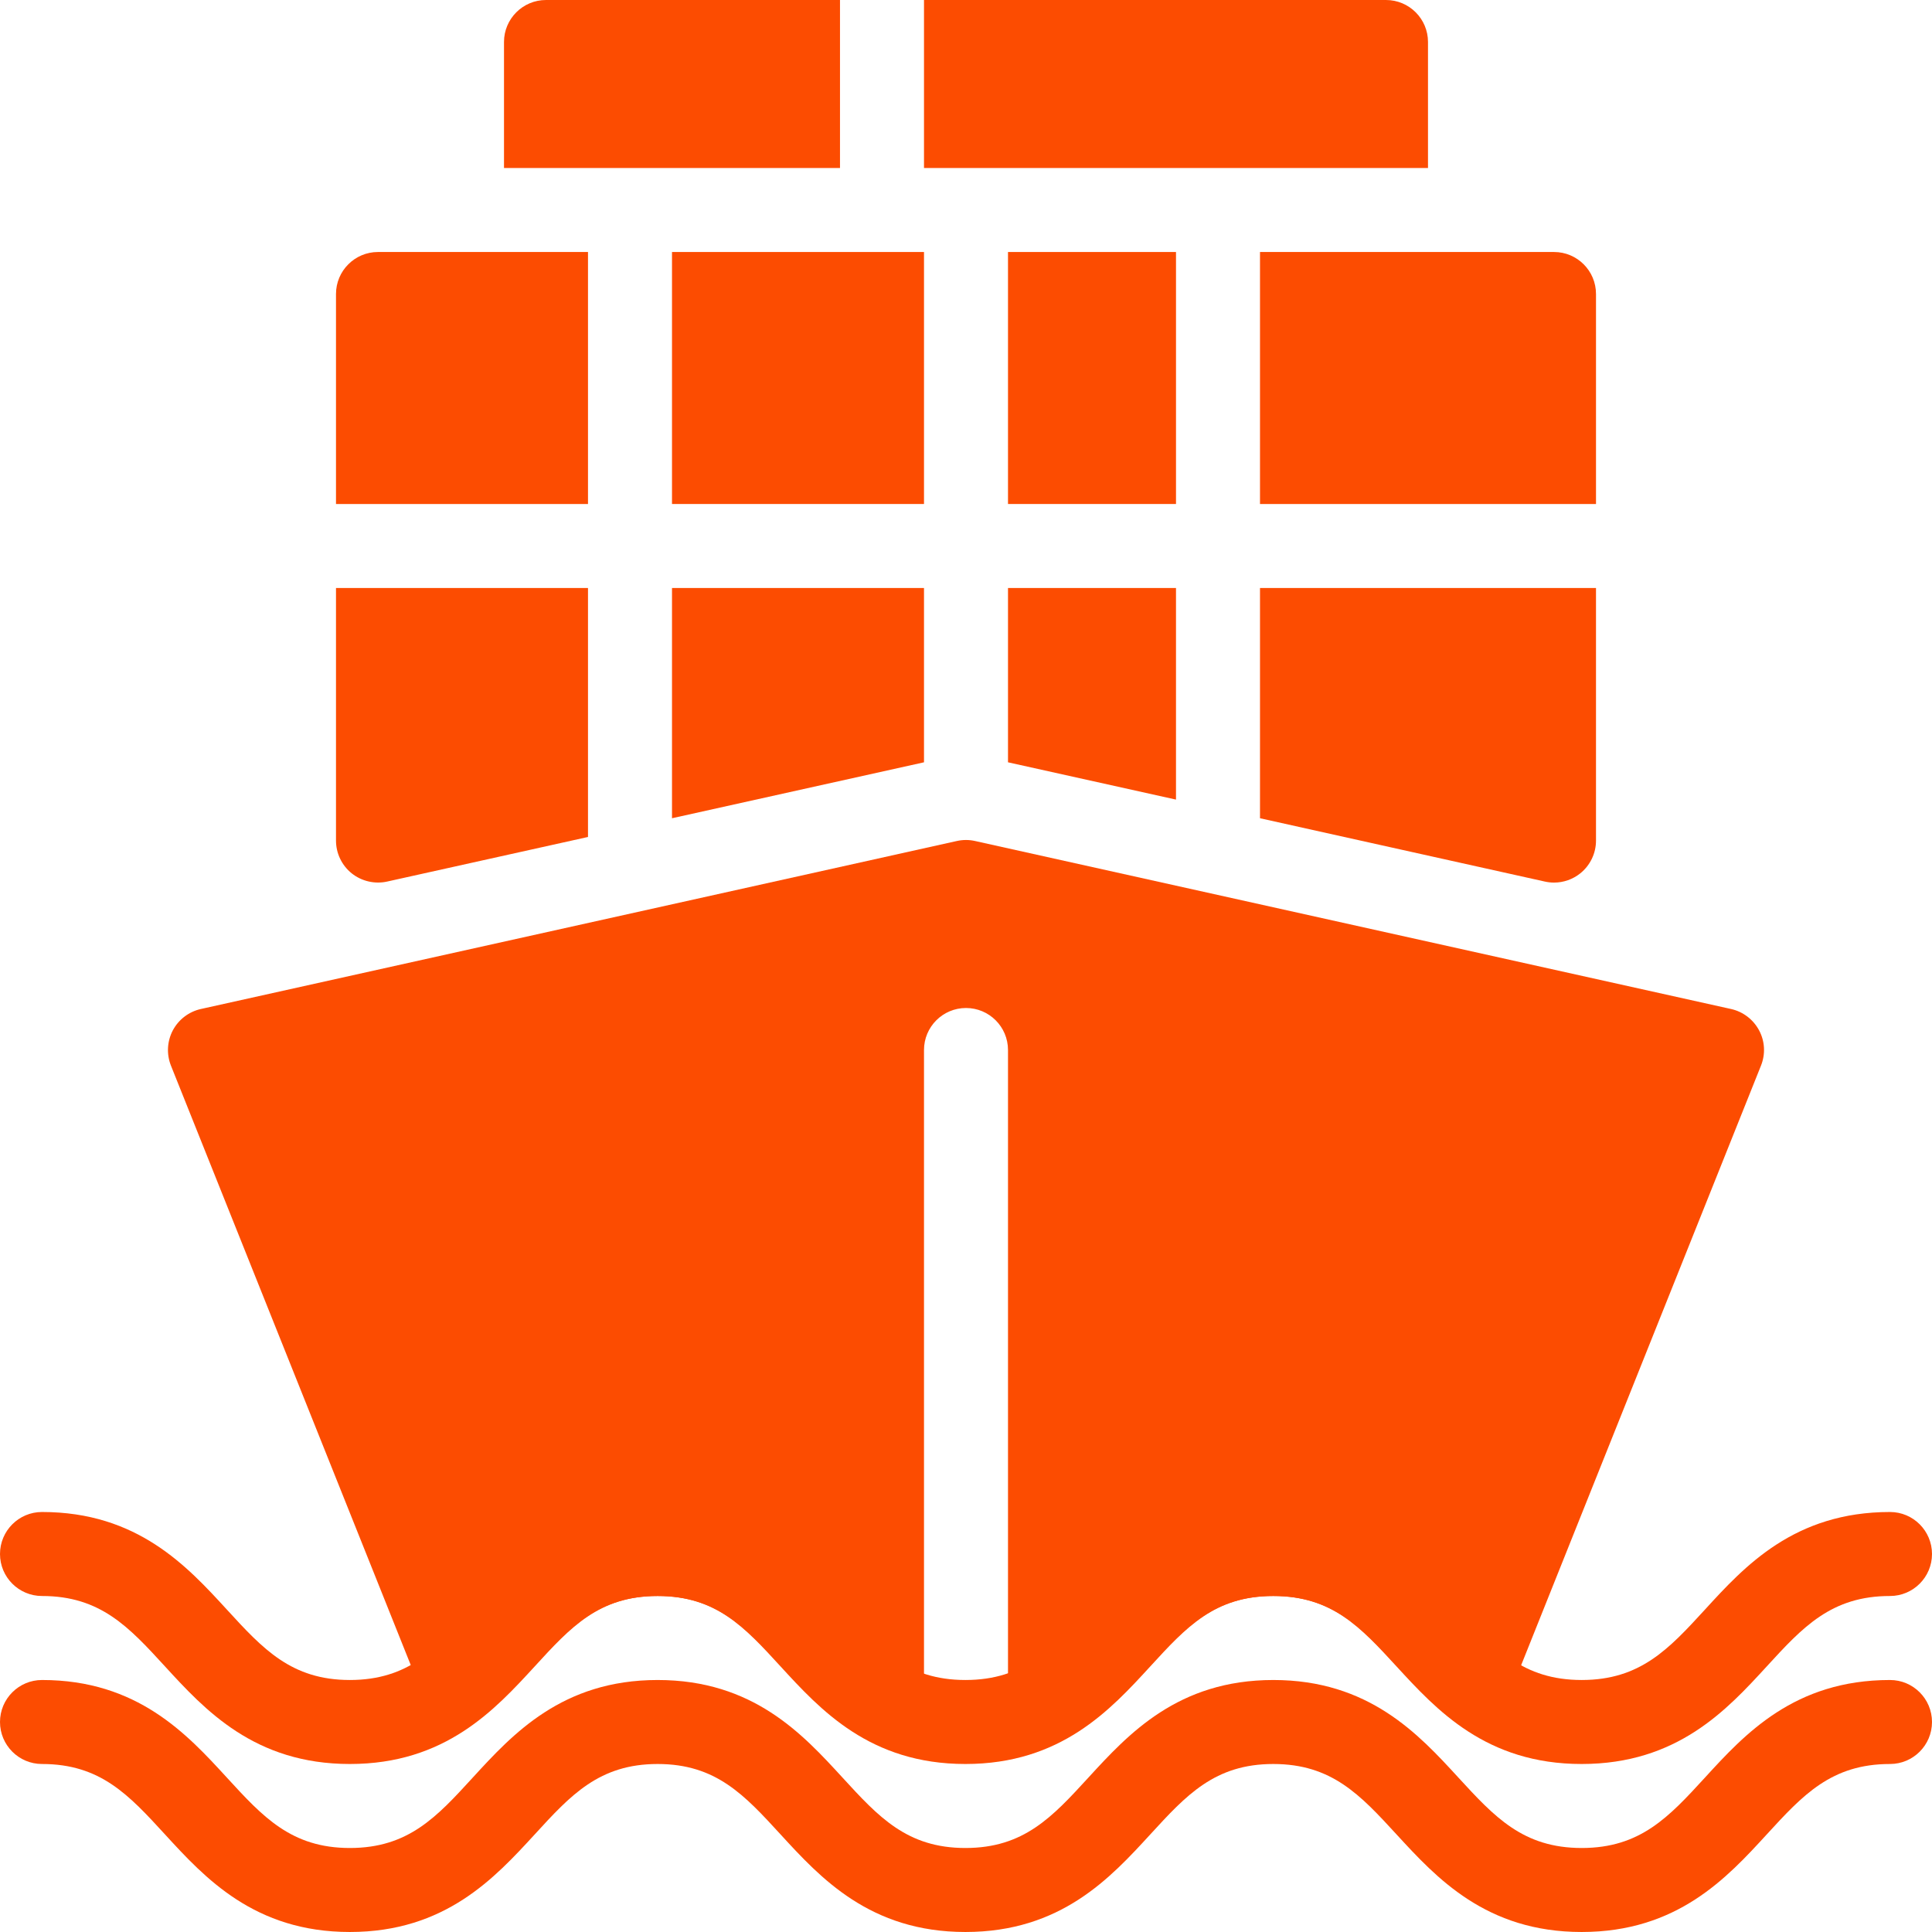
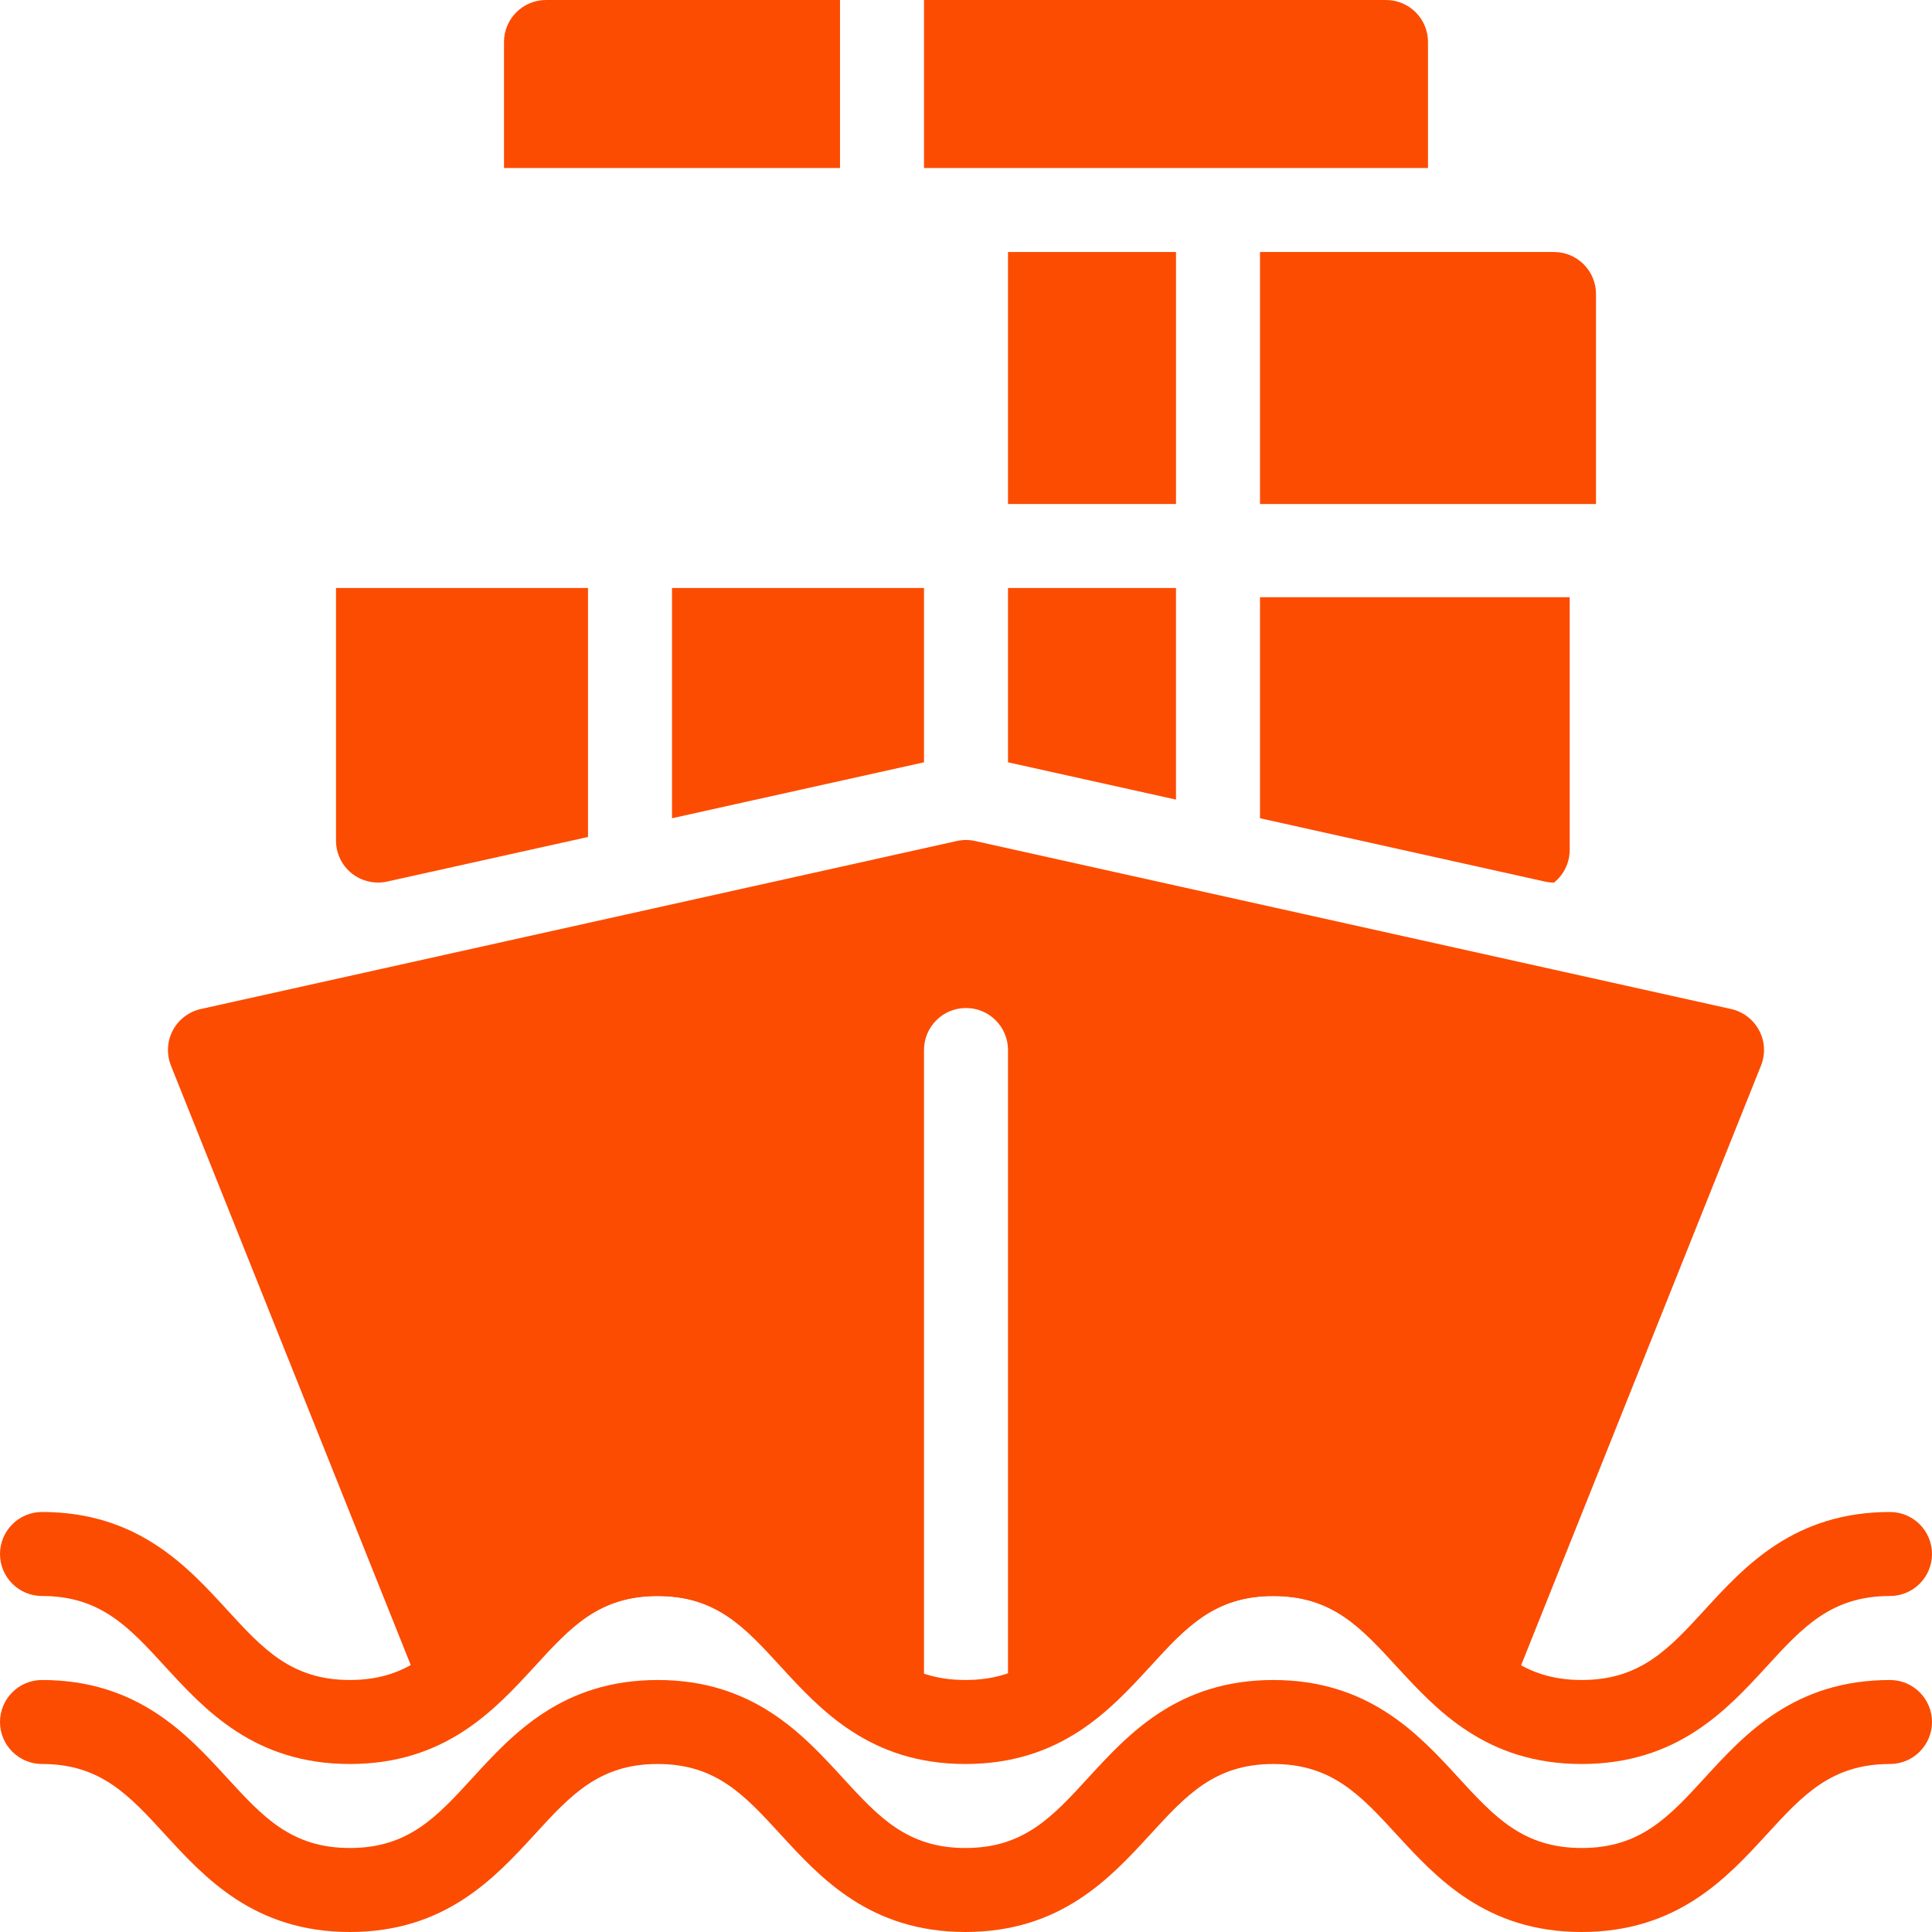
<svg xmlns="http://www.w3.org/2000/svg" version="1.1" id="Capa_1" x="0px" y="0px" viewBox="0 0 490.667 490.667" style="enable-background:new 0 0 490.667 490.667;" xml:space="preserve" width="512px" height="512px">
  <g>
    <g>
      <path d="M480,426.667c-24.277,0-36.885,13.739-46.997,24.789c-9.152,9.984-16.405,17.877-31.296,17.877    c-14.891,0-22.144-7.893-31.317-17.877c-10.133-11.051-22.763-24.789-47.019-24.789c-24.235,0-36.821,13.739-46.955,24.789    c-9.152,9.984-16.384,17.877-31.232,17.877c-14.827,0-22.059-7.893-31.211-17.877c-10.112-11.029-22.699-24.789-46.955-24.789    c-24.256,0-36.843,13.76-46.955,24.789c-9.131,9.984-16.363,17.877-31.211,17.877c-14.848,0-22.08-7.893-31.232-17.877    c-10.112-11.029-22.72-24.789-46.955-24.789C4.779,426.667,0,431.445,0,437.333C0,443.221,4.779,448,10.667,448    c14.848,0,22.08,7.893,31.232,17.877c10.112,11.029,22.72,24.789,46.955,24.789s36.821-13.76,46.955-24.789    c9.131-9.984,16.384-17.877,31.211-17.877s22.059,7.893,31.211,17.877c10.112,11.029,22.72,24.789,46.955,24.789    c24.235,0,36.821-13.739,46.955-24.789c9.152-9.984,16.384-17.877,31.232-17.877c14.869,0,22.123,7.893,31.296,17.877    c10.133,11.029,22.741,24.789,47.019,24.789c24.277,0,36.885-13.739,47.019-24.789C457.856,455.893,465.109,448,480,448    c5.888,0,10.667-4.779,10.667-10.667C490.667,431.445,485.888,426.667,480,426.667z" fill="#fc4c01" />
    </g>
  </g>
  <g>
    <g>
      <path d="M480,384c-24.277,0-36.885,13.739-46.997,24.789c-9.152,9.984-16.405,17.877-31.296,17.877    c-14.891,0-22.144-7.893-31.317-17.877C360.256,397.739,347.627,384,323.371,384c-24.235,0-36.821,13.739-46.955,24.789    c-9.152,9.984-16.384,17.877-31.232,17.877c-14.827,0-22.059-7.893-31.211-17.877C203.861,397.76,191.275,384,167.019,384    c-24.256,0-36.843,13.76-46.955,24.789c-9.131,9.984-16.363,17.877-31.211,17.877c-14.848,0-22.08-7.893-31.232-17.877    C47.509,397.76,34.901,384,10.667,384C4.779,384,0,388.779,0,394.667c0,5.888,4.779,10.667,10.667,10.667    c14.848,0,22.08,7.893,31.232,17.877C52.011,434.24,64.619,448,88.853,448s36.821-13.76,46.955-24.789    c9.131-9.984,16.384-17.877,31.211-17.877s22.059,7.893,31.211,17.877C208.341,434.24,220.949,448,245.184,448    c24.235,0,36.821-13.739,46.955-24.789c9.152-9.984,16.384-17.877,31.232-17.877c14.869,0,22.123,7.893,31.296,17.877    C364.8,434.24,377.408,448,401.685,448c24.277,0,36.885-13.739,47.019-24.789c9.152-9.984,16.405-17.877,31.296-17.877    c5.888,0,10.667-4.779,10.667-10.667C490.667,388.779,485.888,384,480,384z" fill="#fc4c01" />
    </g>
  </g>
  <g>
    <g>
      <path d="M446.763,261.696c-1.472-2.773-4.075-4.757-7.125-5.44l-192-42.667c-1.515-0.341-3.115-0.341-4.629,0l-192,42.667    c-3.051,0.683-5.653,2.667-7.125,5.44c-1.451,2.773-1.621,6.037-0.469,8.939L107.328,430.4c1.28,3.2,4.011,5.589,7.36,6.4    c3.328,0.747,6.869-0.021,9.493-2.261c4.032-3.477,7.68-7.381,11.307-11.307c9.259-10.005,16.555-17.899,31.531-17.899    c14.976,0,22.272,7.915,31.531,17.899c3.712,4.011,7.467,8.021,11.605,11.563c1.92,1.643,4.373,2.539,6.891,2.539h17.621V266.667    c0-5.888,4.779-10.667,10.667-10.667S256,260.779,256,266.667v170.667h17.323c2.539,0,4.971-0.896,6.912-2.539    c4.16-3.541,7.893-7.531,11.605-11.563c9.259-10.005,16.555-17.899,31.531-17.899c15.019,0,22.336,7.915,31.595,17.92    c3.669,3.968,7.381,7.936,11.499,11.435c2.624,2.219,6.101,3.051,9.472,2.24c3.328-0.832,6.059-3.2,7.339-6.4l63.957-159.893    C448.405,267.712,448.235,264.448,446.763,261.696z" fill="#fc4c01" />
    </g>
  </g>
  <g>
    <g>
      <path d="M138.667,0C132.779,0,128,4.779,128,10.667v32h85.333V0H138.667z" fill="#fc4c01" />
    </g>
  </g>
  <g>
    <g>
      <path d="M352,0H234.667v42.667h128v-32C362.667,4.779,357.888,0,352,0z" fill="#fc4c01" />
    </g>
  </g>
  <g>
    <g>
-       <rect x="170.667" y="64" width="64" height="64" fill="#fc4c01" />
-     </g>
+       </g>
  </g>
  <g>
    <g>
      <path d="M394.667,64H320v64h85.333V74.667C405.333,68.779,400.555,64,394.667,64z" fill="#fc4c01" />
    </g>
  </g>
  <g>
    <g>
      <polygon points="256,149.333 256,193.6 298.667,203.072 298.667,149.333   " fill="#fc4c01" />
    </g>
  </g>
  <g>
    <g>
      <polygon points="170.667,149.333 170.667,207.808 234.667,193.6 234.667,149.333   " fill="#fc4c01" />
    </g>
  </g>
  <g>
    <g>
-       <path d="M96,64c-5.888,0-10.667,4.779-10.667,10.667V128h64V64H96z" fill="#fc4c01" />
-     </g>
+       </g>
  </g>
  <g>
    <g>
-       <path d="M320,149.333v58.475l72.363,16.085c0.768,0.171,1.536,0.256,2.304,0.256c2.411,0,4.757-0.811,6.677-2.347    c2.517-2.027,3.989-5.077,3.989-8.32v-64.149H320z" fill="#fc4c01" />
+       <path d="M320,149.333v58.475l72.363,16.085c0.768,0.171,1.536,0.256,2.304,0.256c2.517-2.027,3.989-5.077,3.989-8.32v-64.149H320z" fill="#fc4c01" />
    </g>
  </g>
  <g>
    <g>
      <path d="M85.333,149.333v64.149c0,3.243,1.472,6.293,3.989,8.32c2.539,2.027,5.888,2.773,8.981,2.091l51.029-11.328v-63.232    H85.333z" fill="#fc4c01" />
    </g>
  </g>
  <g>
    <g>
      <rect x="256" y="64" width="42.667" height="64" fill="#fc4c01" />
    </g>
  </g>
  <g>
</g>
  <g>
</g>
  <g>
</g>
  <g>
</g>
  <g>
</g>
  <g>
</g>
  <g>
</g>
  <g>
</g>
  <g>
</g>
  <g>
</g>
  <g>
</g>
  <g>
</g>
  <g>
</g>
  <g>
</g>
  <g>
</g>
</svg>